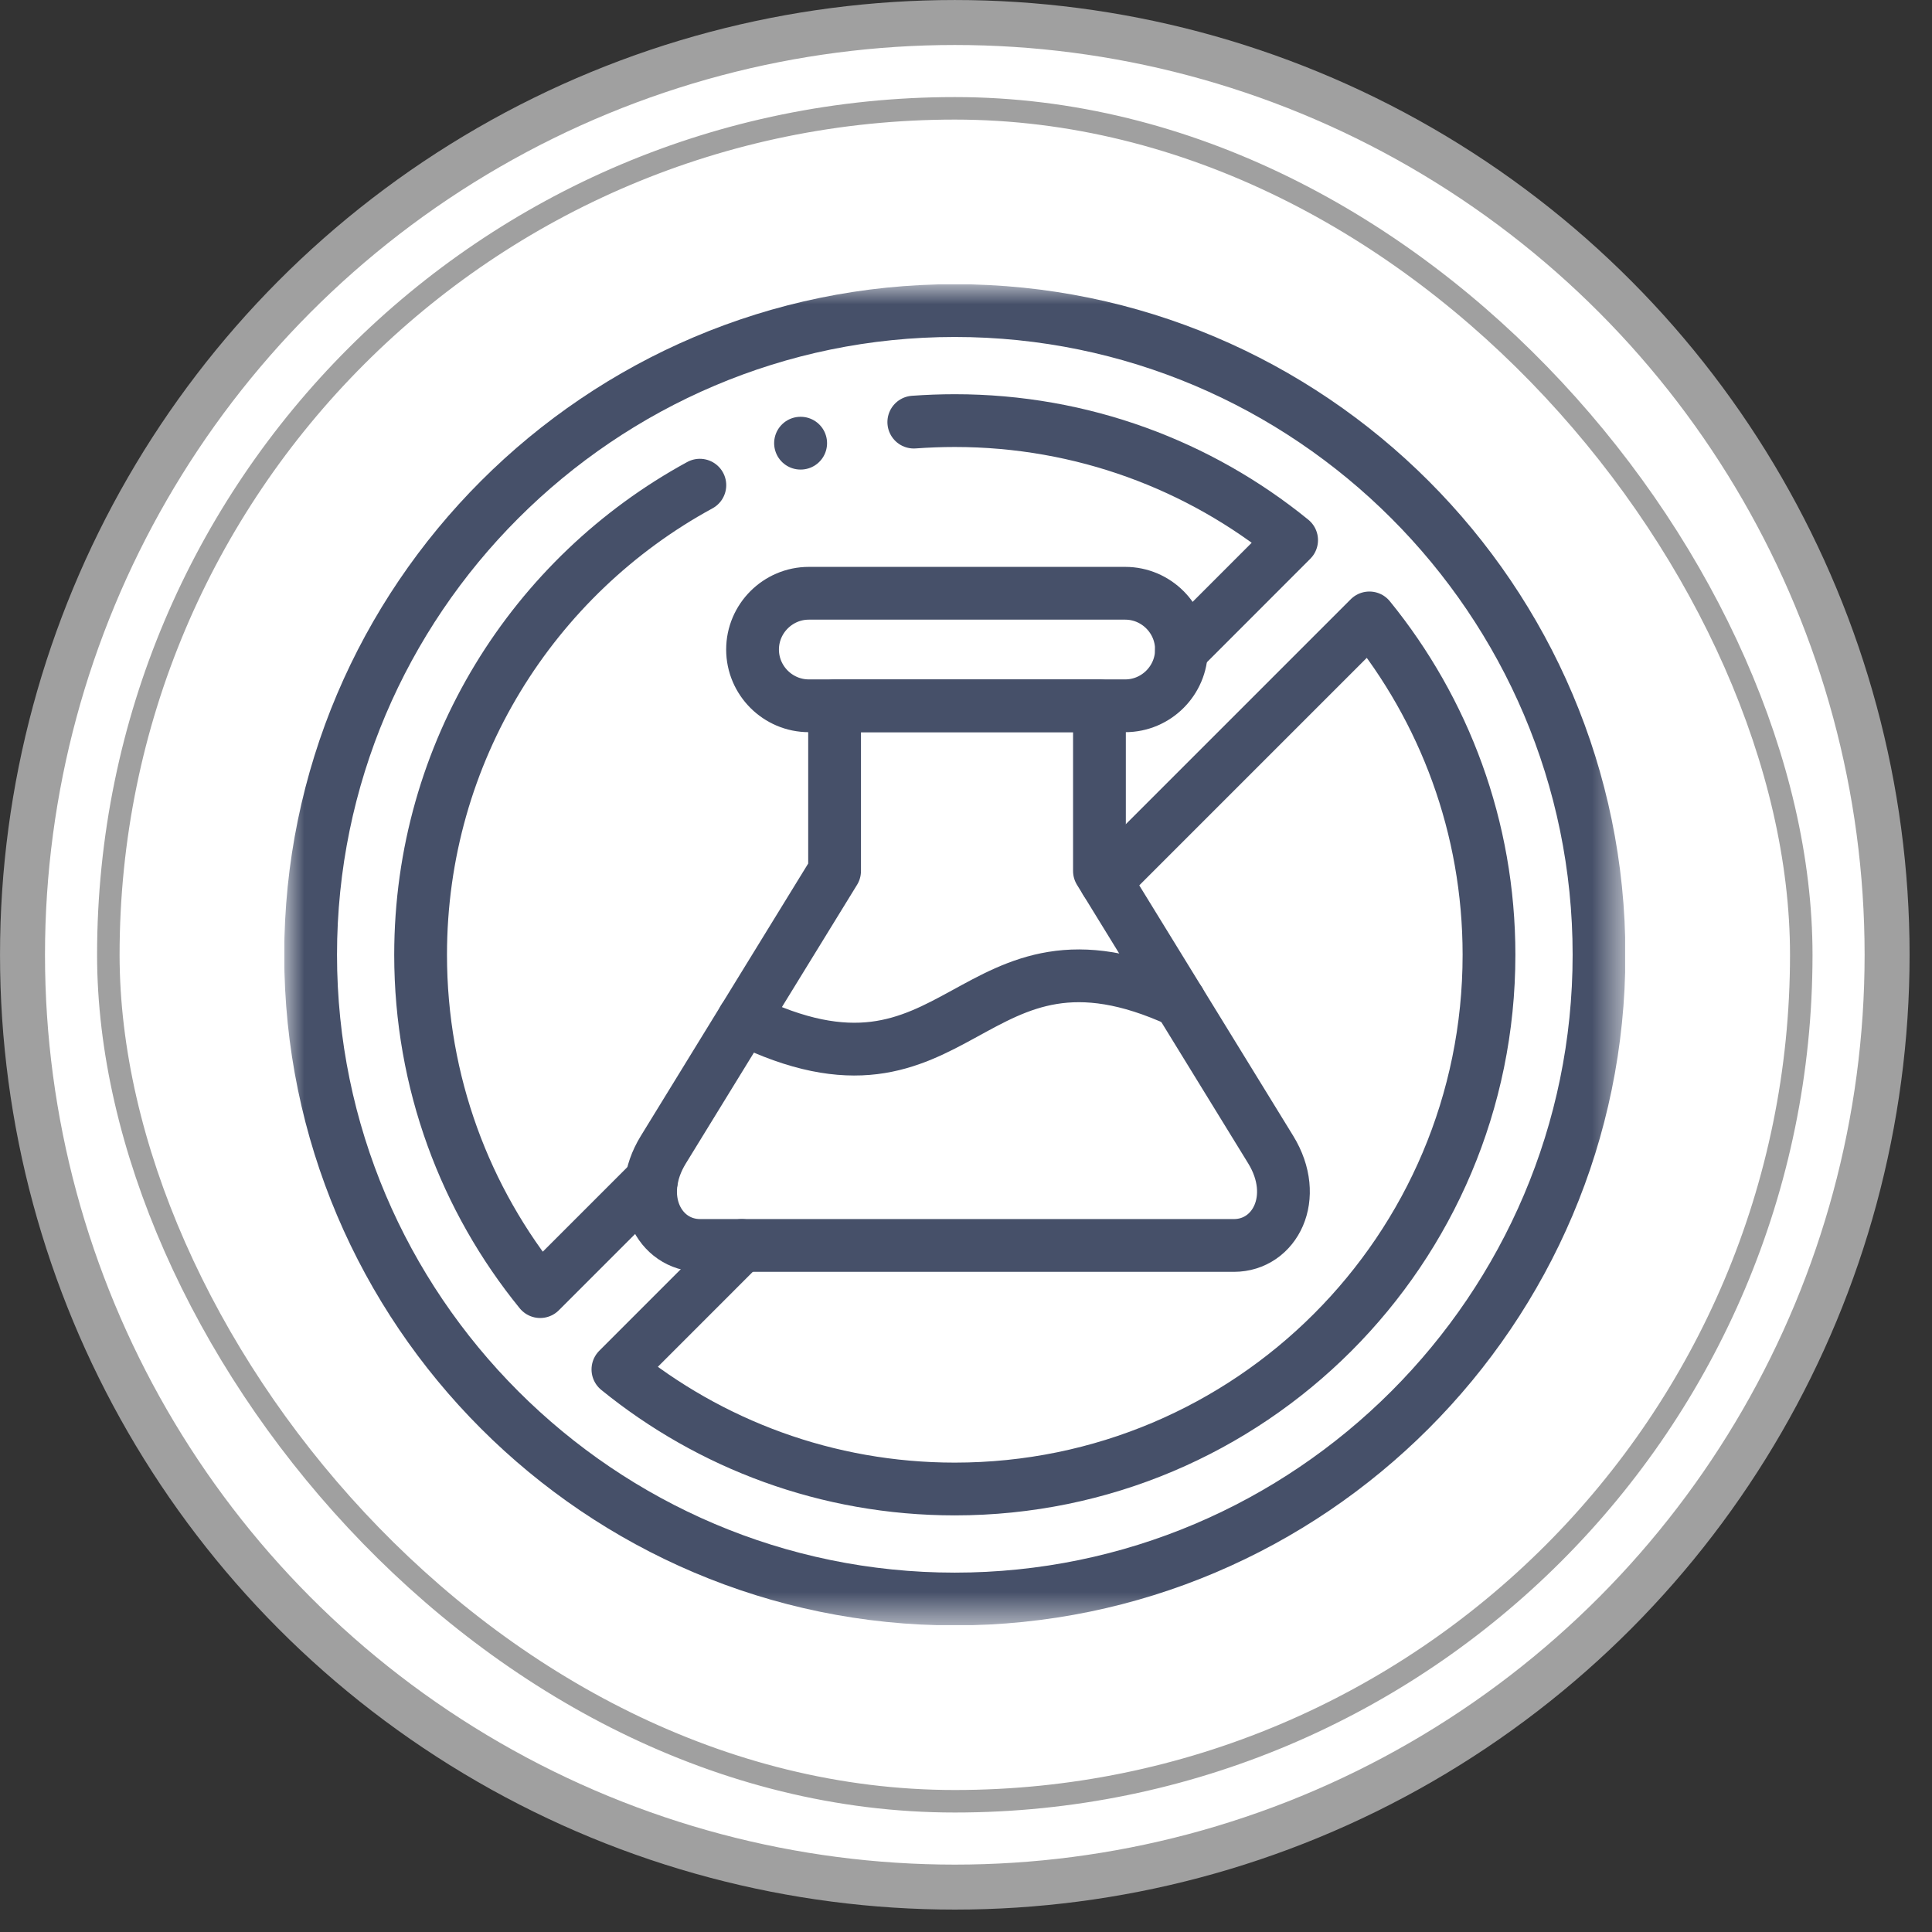
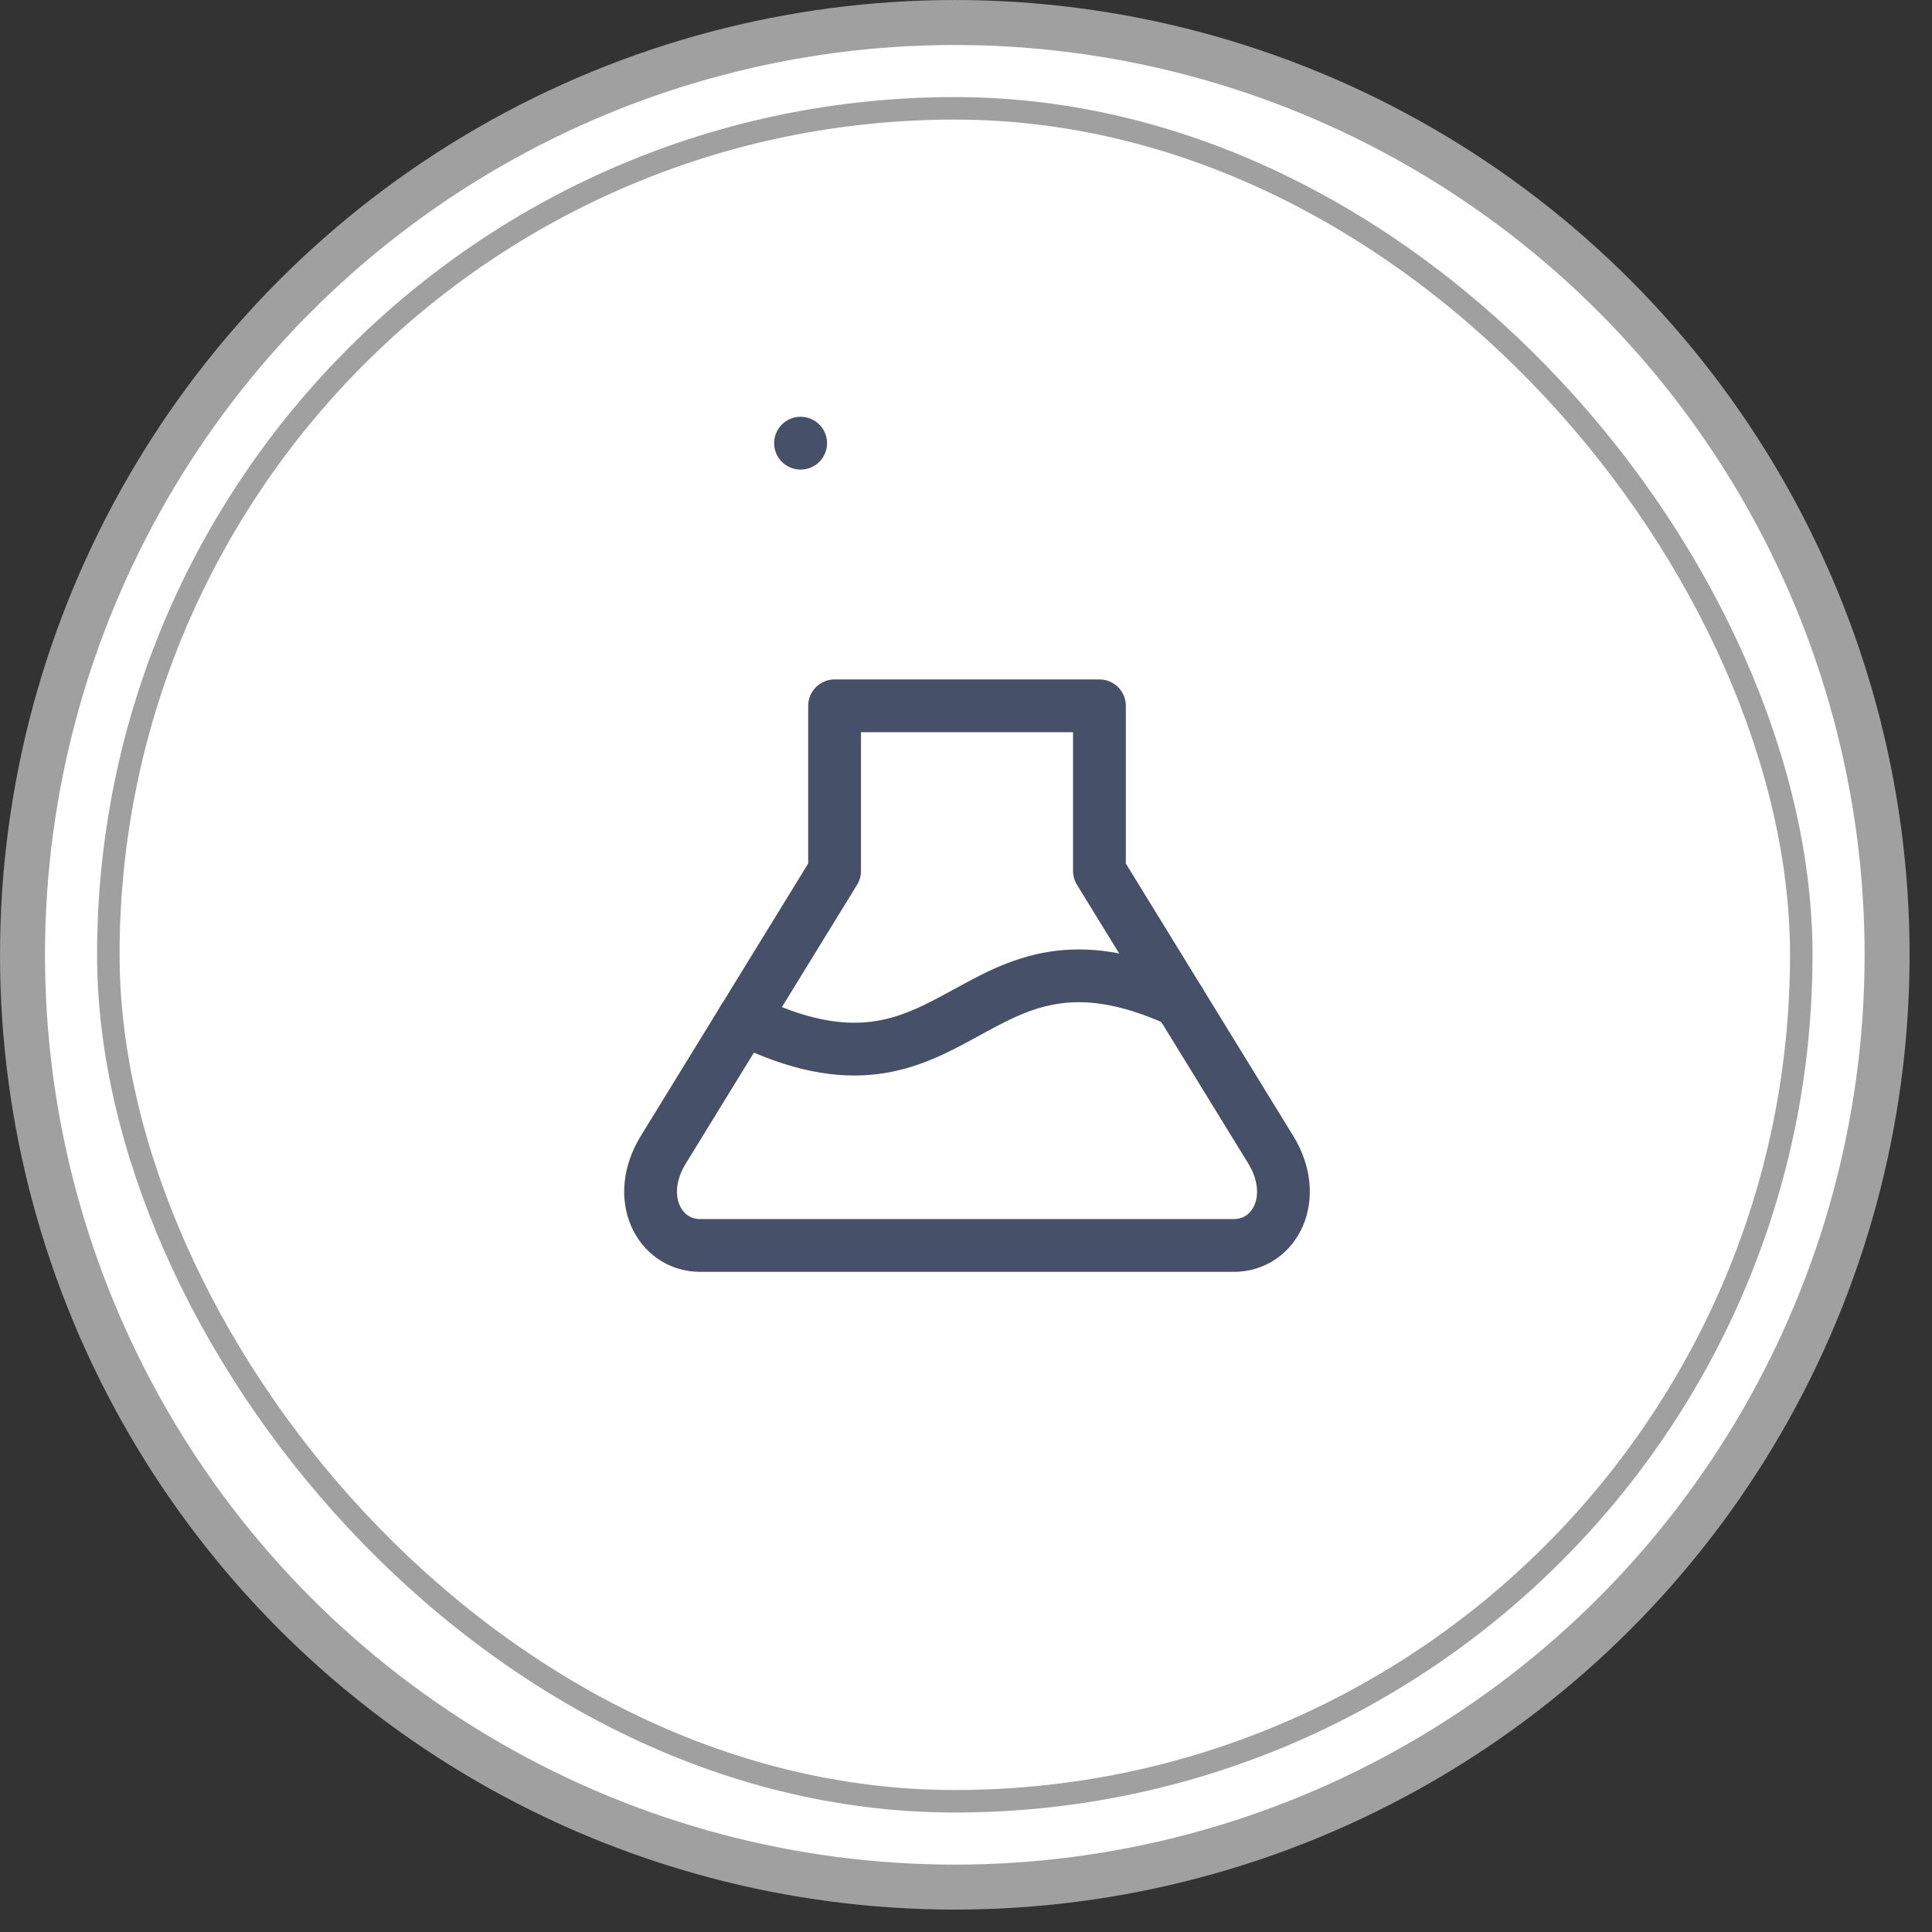
<svg xmlns="http://www.w3.org/2000/svg" data-id="538750606601356530" width="54" height="54" viewBox="0 0 54 54" fill="none">
  <rect x="0" y="0" width="54" height="54" fill="#333333" stroke="none" />
  <circle cx="26.687" cy="26.687" r="26.058" fill="white" stroke="#A0A0A0" stroke-width="1.257" />
-   <rect x="3.028" y="3.028" width="47.318" height="47.318" rx="23.659" fill="white" />
  <rect x="3.028" y="3.028" width="47.318" height="47.318" rx="23.659" stroke="#A0A0A0" stroke-width="0.629" />
  <g clip-path="url(#clip0_140_2015)">
    <mask id="mask0_140_2015" style="mask-type:luminance" maskUnits="userSpaceOnUse" x="7" y="7" width="39" height="39">
      <path d="M7.949 7.949H45.425V45.425H7.949V7.949Z" fill="white" />
    </mask>
    <g mask="url(#mask0_140_2015)">
-       <path d="M26.686 44.693C36.604 44.693 44.693 36.603 44.693 26.686C44.693 16.769 36.604 8.681 26.686 8.681C16.769 8.681 8.682 16.769 8.682 26.686C8.682 36.603 16.769 44.693 26.686 44.693Z" stroke="#465069" stroke-width="1.475" stroke-miterlimit="10" stroke-linecap="round" stroke-linejoin="round" />
-       <path d="M20.735 34.811L17.271 38.276C19.841 40.365 23.117 41.618 26.686 41.618C34.933 41.618 41.618 34.933 41.618 26.686C41.618 23.118 40.365 19.84 38.275 17.271L30.91 24.636M25.541 11.798C25.92 11.771 26.302 11.756 26.686 11.756C30.256 11.756 33.532 13.007 36.101 15.097L33.022 18.178M18.21 32.989L15.098 36.101C13.007 33.533 11.756 30.257 11.756 26.686C11.756 21.02 14.912 16.093 19.561 13.561" stroke="#465069" stroke-width="1.475" stroke-miterlimit="10" stroke-linecap="round" stroke-linejoin="round" />
-       <path d="M22.607 19.727H31.45C32.315 19.727 33.022 19.02 33.022 18.155C33.022 17.29 32.315 16.582 31.45 16.582H22.607C21.742 16.582 21.034 17.29 21.034 18.155C21.034 19.02 21.742 19.727 22.607 19.727Z" stroke="#465069" stroke-width="1.475" stroke-miterlimit="10" stroke-linecap="round" stroke-linejoin="round" />
      <path d="M19.568 34.811C18.421 34.809 17.719 33.469 18.541 32.133L20.064 29.653L23.327 24.344V19.728H30.73V24.344L35.517 32.133C36.336 33.469 35.635 34.809 34.489 34.811H19.568Z" stroke="#465069" stroke-width="1.475" stroke-miterlimit="10" stroke-linecap="round" stroke-linejoin="round" />
      <path d="M20.785 28.479C26.904 31.495 27.028 25.253 32.968 27.985" stroke="#465069" stroke-width="1.475" stroke-miterlimit="10" stroke-linecap="round" stroke-linejoin="round" />
      <path d="M22.375 12.387H22.379" stroke="#465069" stroke-width="1.475" stroke-miterlimit="10" stroke-linecap="round" stroke-linejoin="round" />
    </g>
  </g>
  <defs>
    <clipPath id="clip0_140_2015">
      <rect width="37.475" height="37.475" fill="white" transform="translate(7.949 7.949)" />
    </clipPath>
  </defs>
</svg>